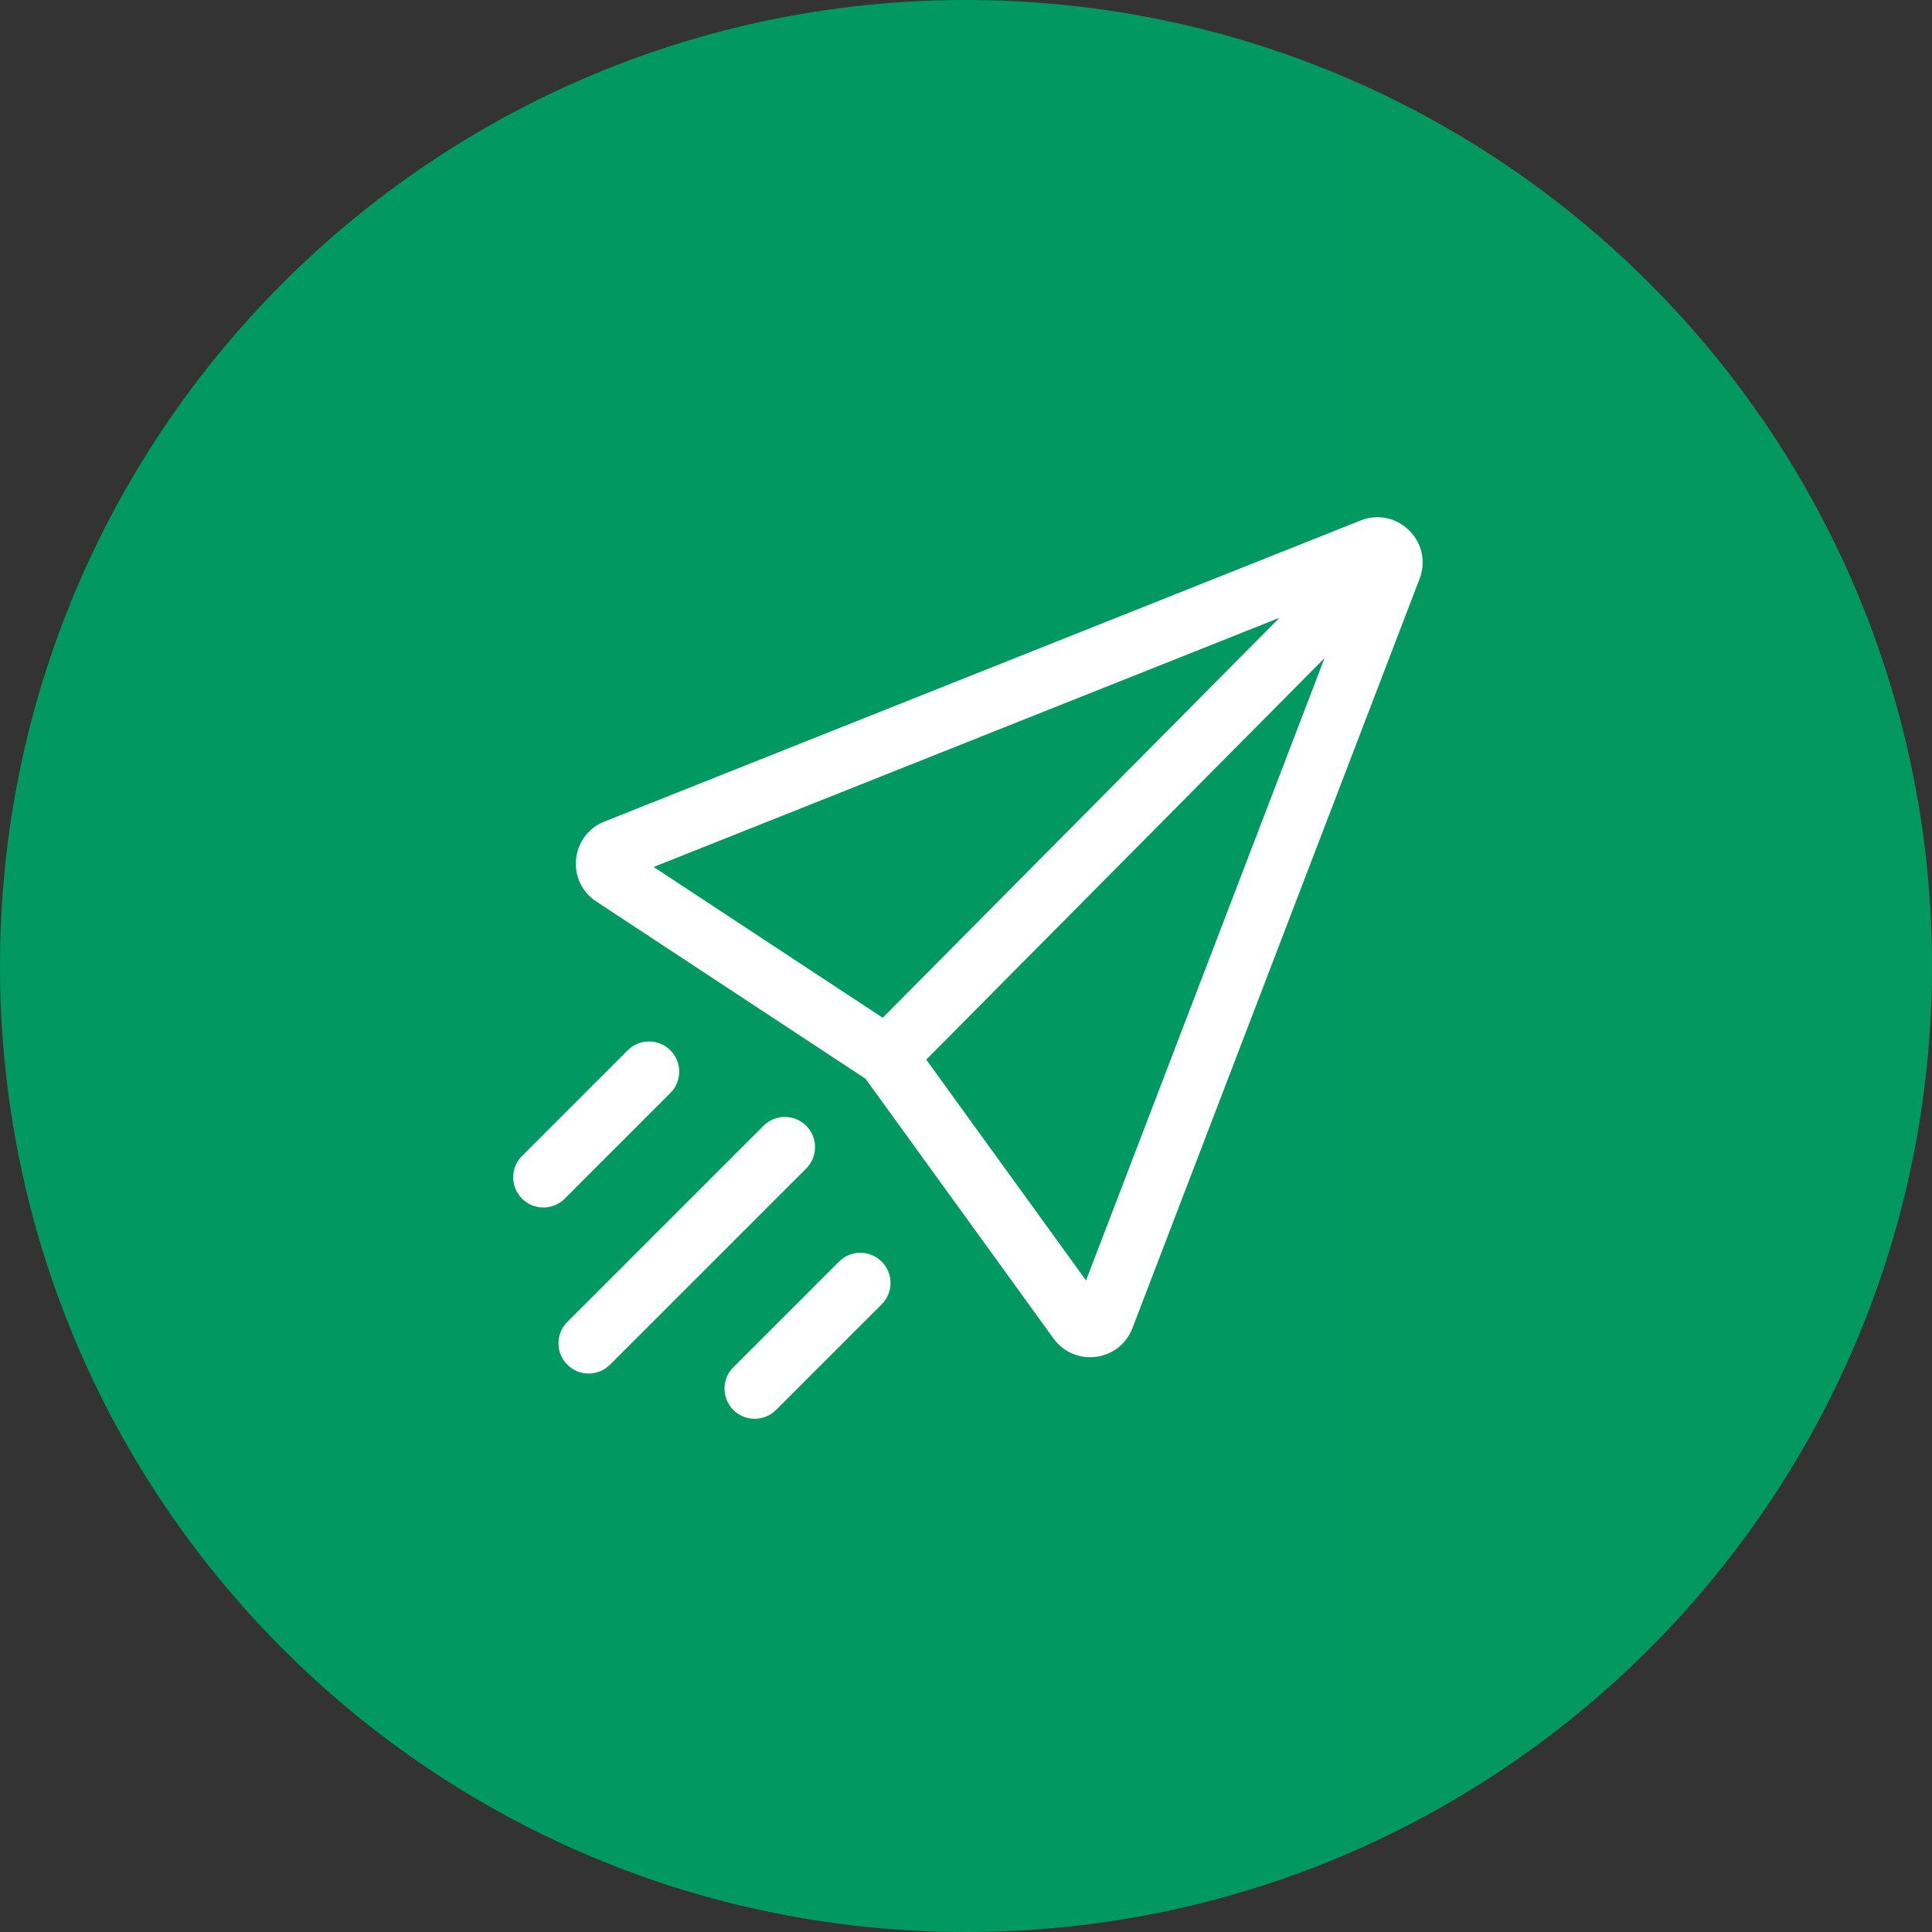
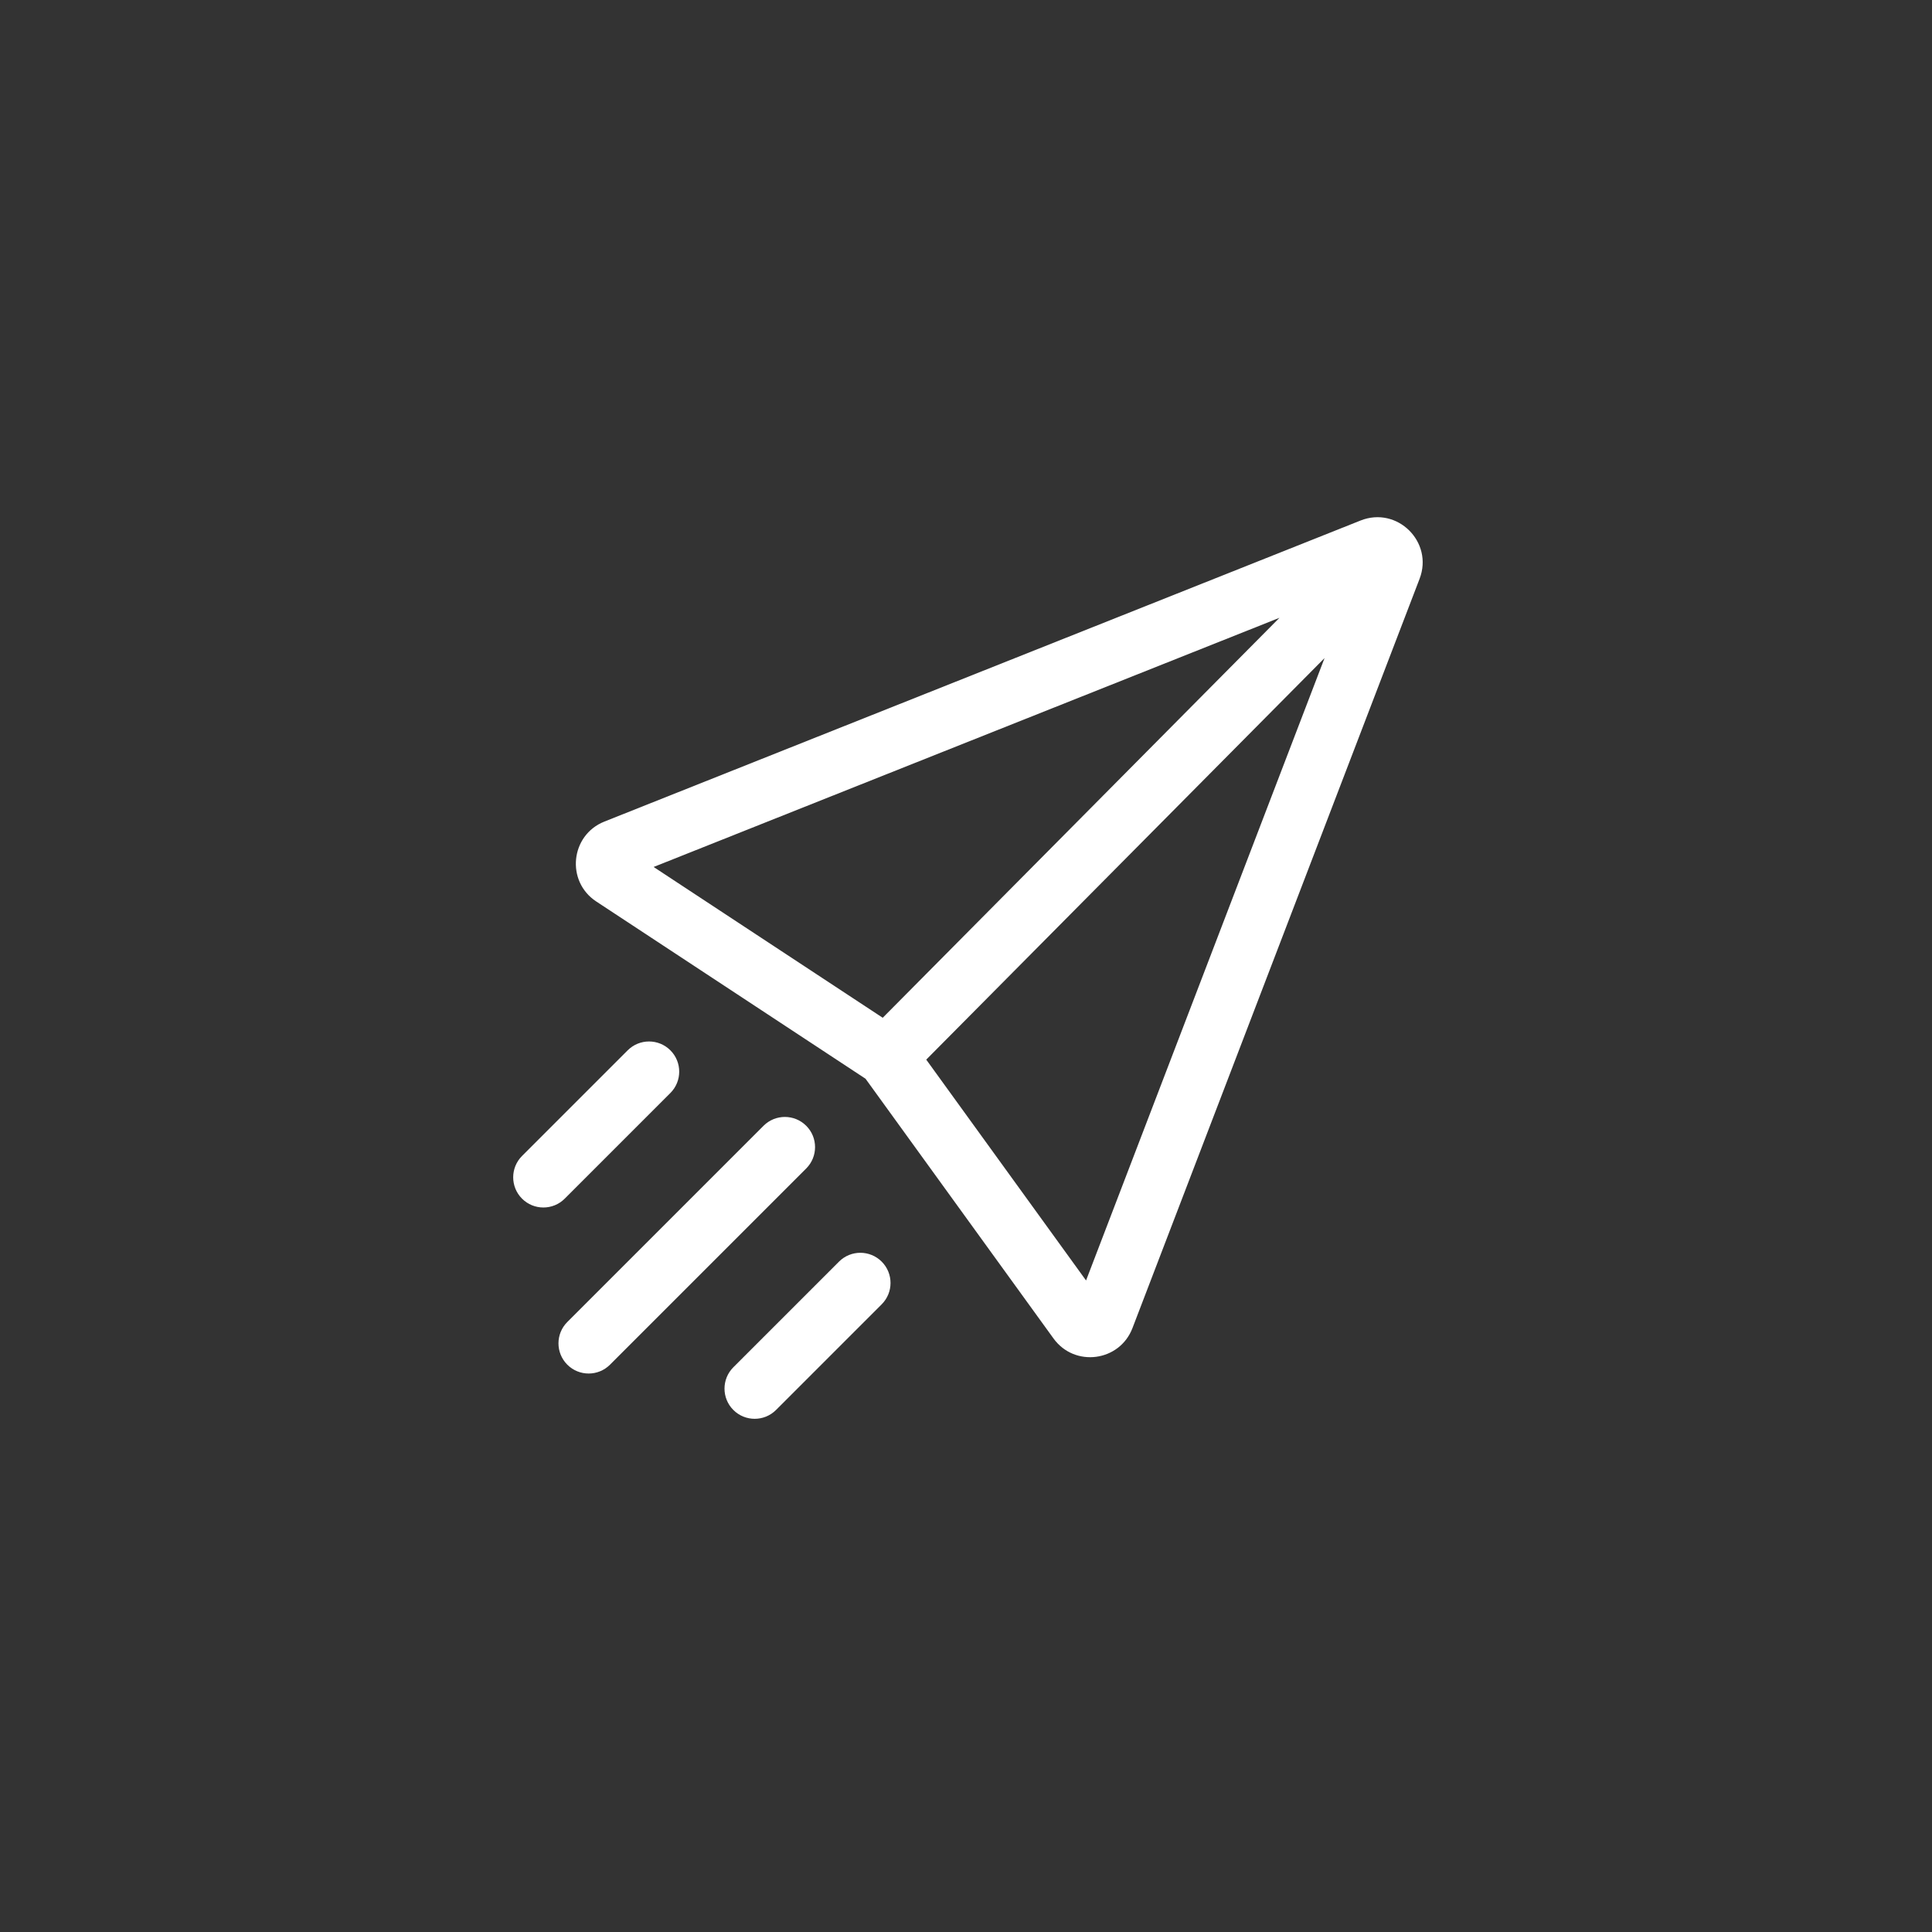
<svg xmlns="http://www.w3.org/2000/svg" width="128" height="128" viewBox="0 0 128 128" fill="none">
  <rect x="0" y="0" width="128" height="128" fill="#333333" stroke="none" />
-   <path d="M0 64C0 28.654 28.654 0 64 0C99.346 0 128 28.654 128 64C128 99.346 99.346 128 64 128C28.654 128 0 99.346 0 64Z" fill="url(#paint0_linear)" />
  <path fill-rule="evenodd" clip-rule="evenodd" d="M43.304 57.439L84.769 40.93L58.483 67.43L43.304 57.439ZM39.503 59.725L57.344 71.469L69.797 88.676C71.194 90.607 74.176 90.216 75.028 87.991L94.051 38.347C94.987 35.905 92.569 33.519 90.14 34.486L40.042 54.432C37.789 55.33 37.477 58.392 39.503 59.725ZM71.954 84.835L61.366 70.203L87.755 43.599L71.954 84.835ZM53.414 77.414C54.195 76.633 54.195 75.367 53.414 74.586C52.633 73.805 51.367 73.805 50.586 74.586L37.586 87.586C36.805 88.367 36.805 89.633 37.586 90.414C38.367 91.195 39.633 91.195 40.414 90.414L53.414 77.414ZM44.414 69.586C45.195 70.367 45.195 71.633 44.414 72.414L37.414 79.414C36.633 80.195 35.367 80.195 34.586 79.414C33.805 78.633 33.805 77.367 34.586 76.586L41.586 69.586C42.367 68.805 43.633 68.805 44.414 69.586ZM58.414 86.414C59.195 85.633 59.195 84.367 58.414 83.586C57.633 82.805 56.367 82.805 55.586 83.586L48.586 90.586C47.805 91.367 47.805 92.633 48.586 93.414C49.367 94.195 50.633 94.195 51.414 93.414L58.414 86.414Z" fill="white" />
  <defs>
    <linearGradient id="paint0_linear" x1="0" y1="64" x2="128" y2="64" gradientUnits="userSpaceOnUse">
      <stop stop-color="#029864" />
      <stop offset="1" stop-color="#02985F" />
    </linearGradient>
  </defs>
</svg>